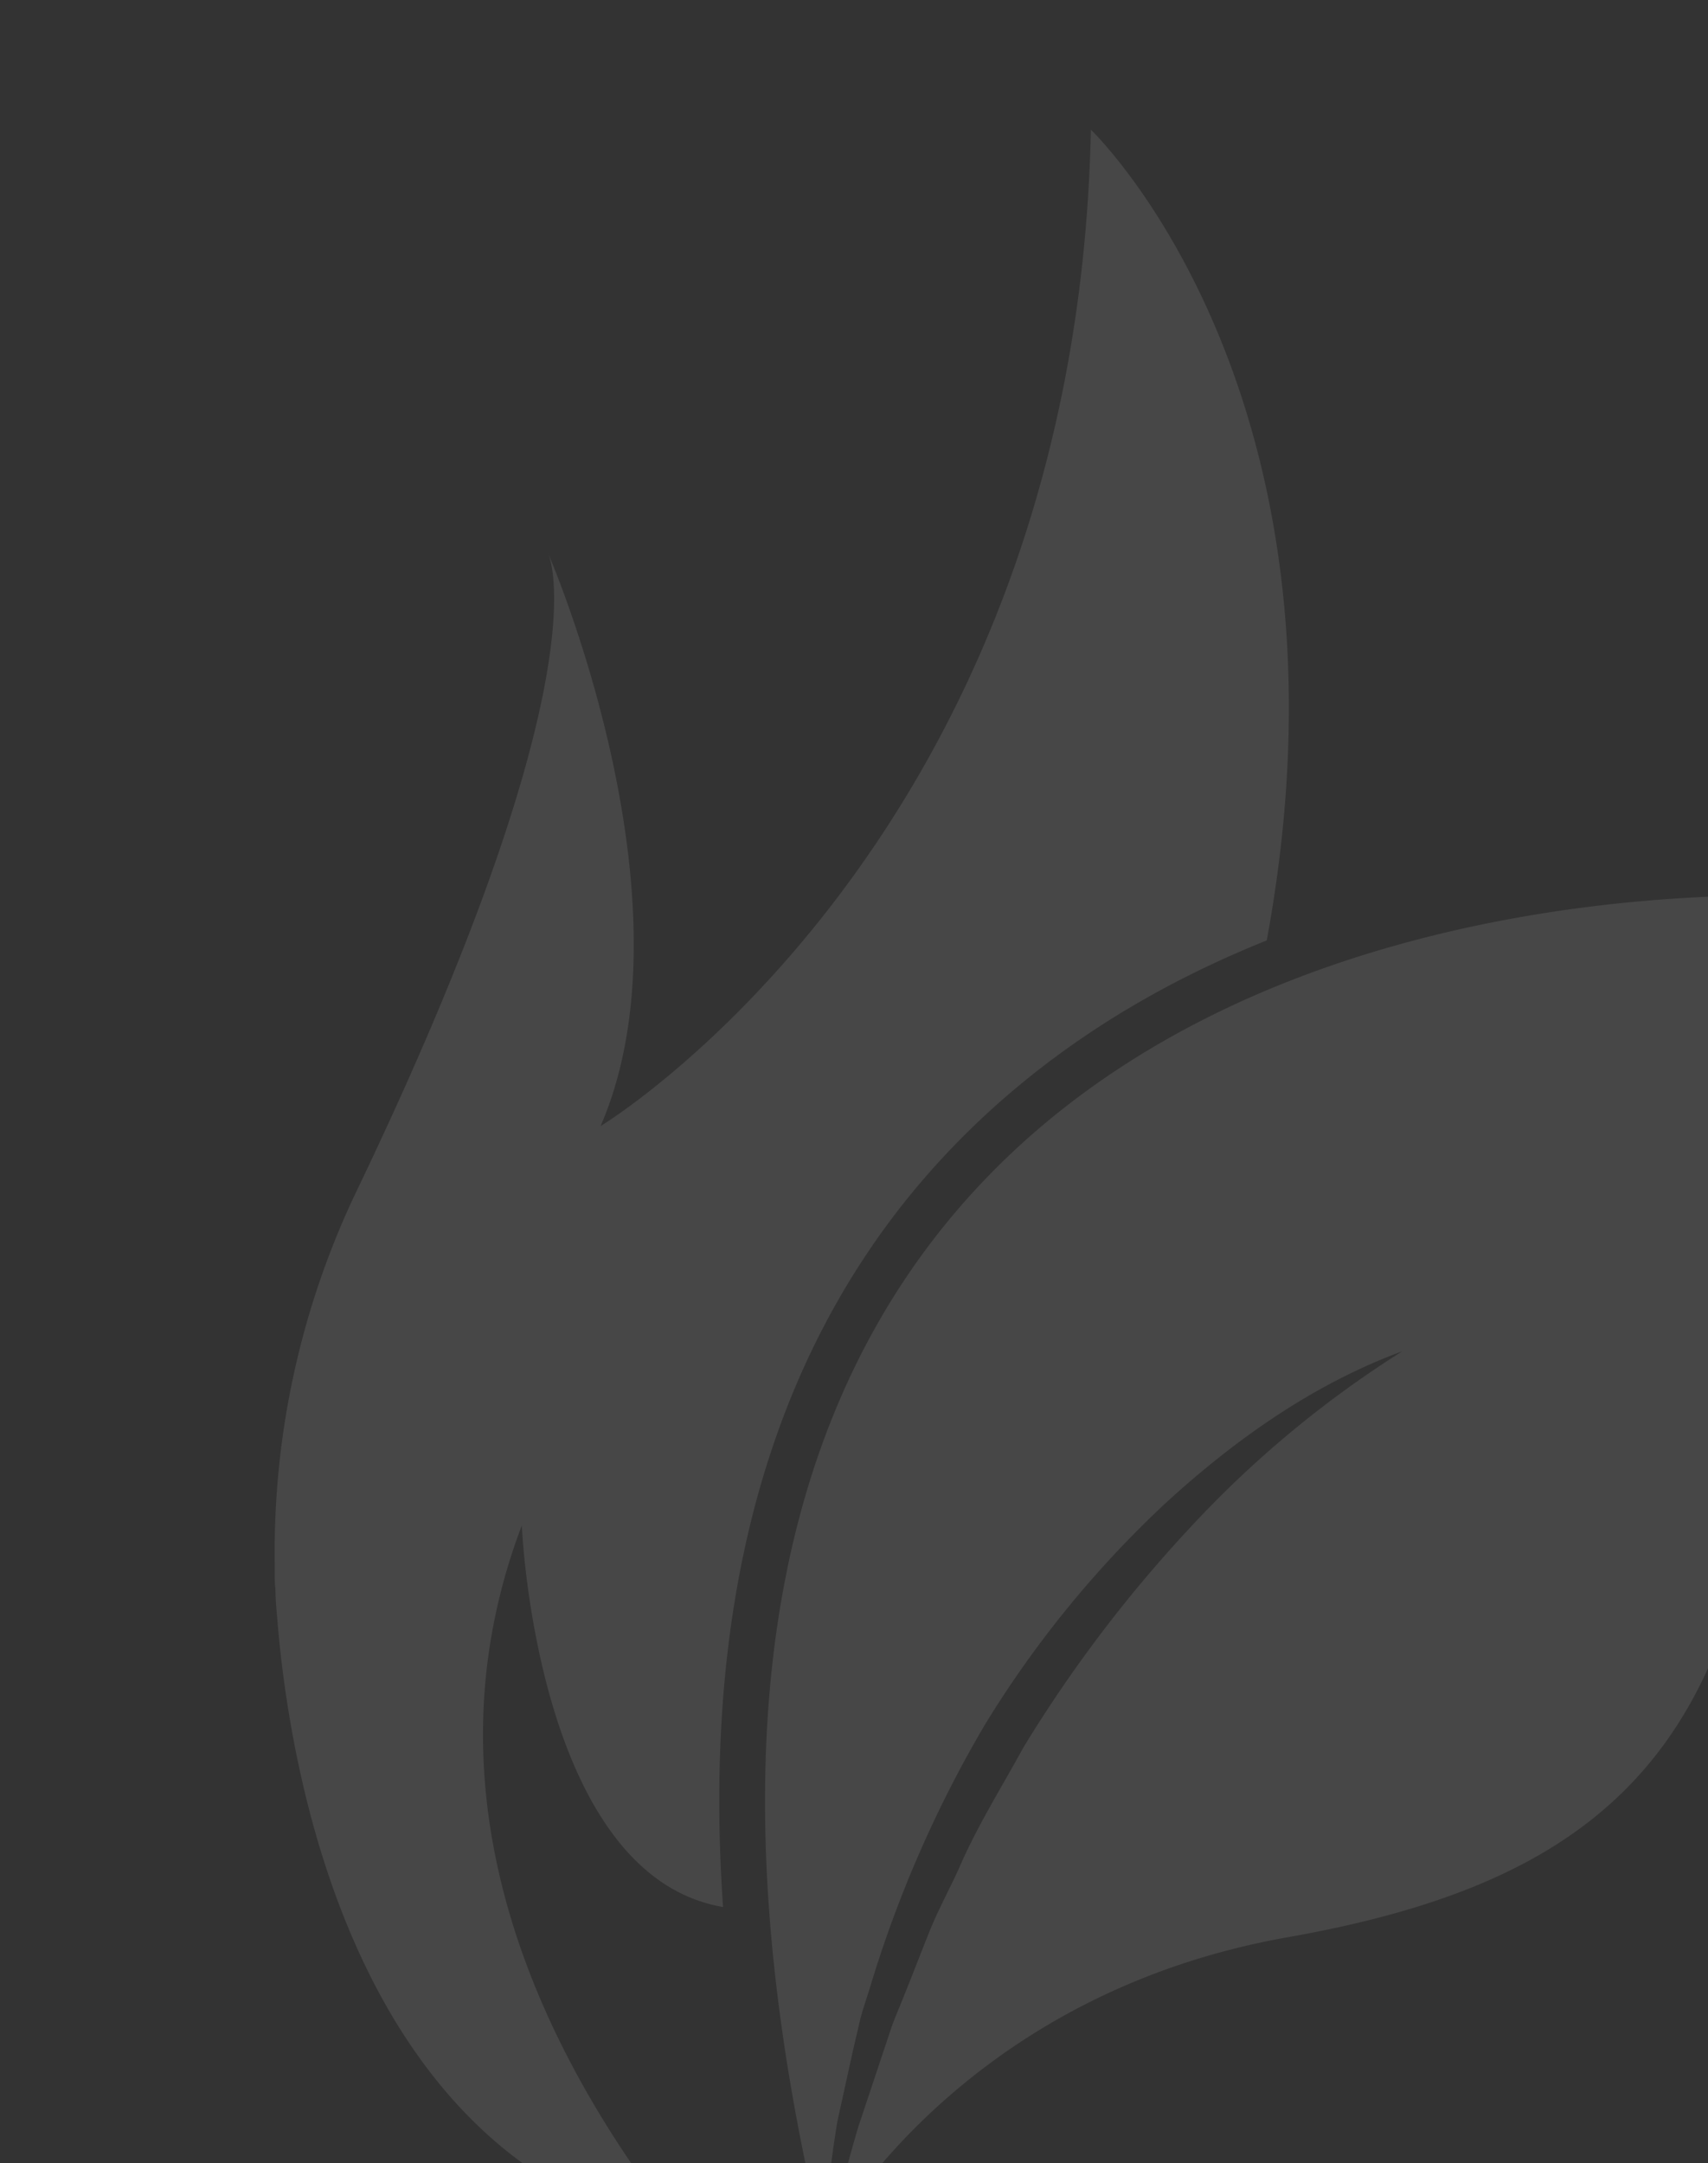
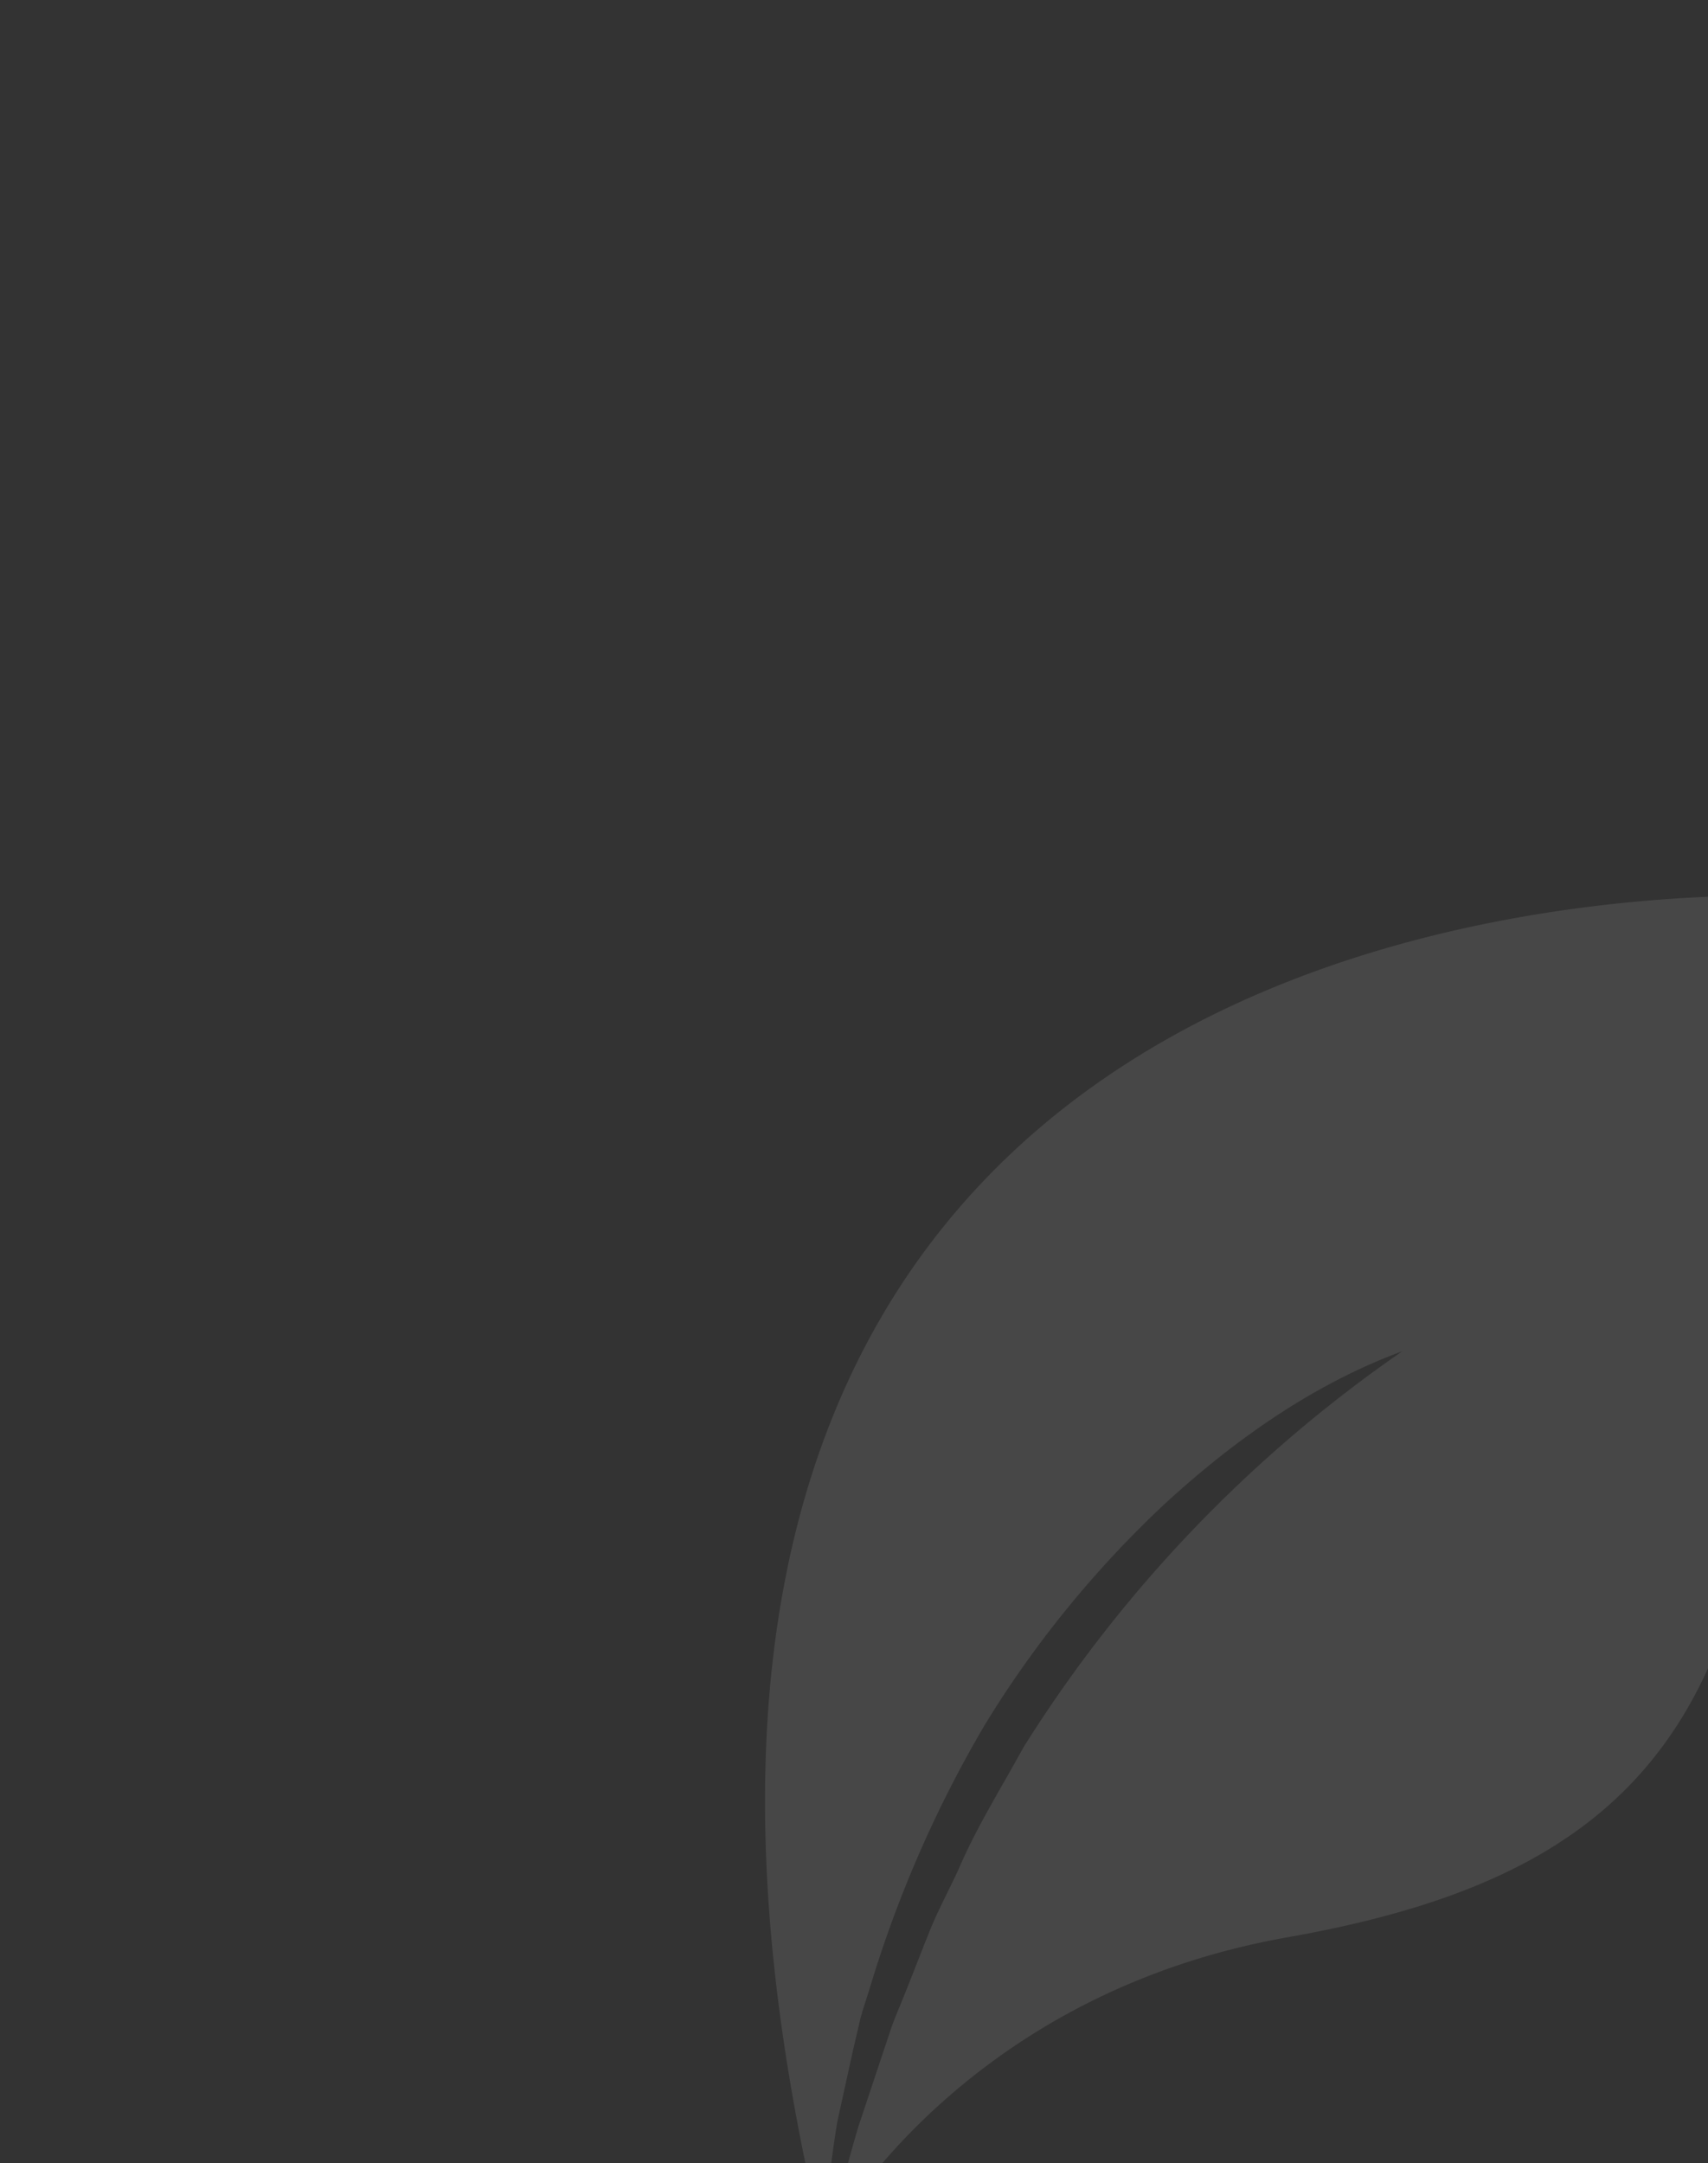
<svg xmlns="http://www.w3.org/2000/svg" id="Laag_1" data-name="Laag 1" viewBox="0 0 155.41 196.83">
  <rect x="0" y="0" width="155.41" height="196.83" fill="#333333" stroke="none" />
  <defs>
    <style>.cls-1{opacity:0.1;}.cls-2{fill:#fff;}</style>
  </defs>
  <g class="cls-1">
-     <path class="cls-2" d="M47.48,138.8s1.28,31.8,18.31,34.72C63.88,146,69.92,123.79,83.9,107.44c9-10.5,20.15-17.38,31.36-21.87,9.18-49.72-16-73.77-16-73.77-1.37,64.56-44.61,90.66-44.61,90.66,8.55-19.76-3.7-49.59-4.73-52C50.48,52,53.66,64,32.67,107.91A76,76,0,0,0,25,142.22h0s0,.32,0,.89v.22c0,.34,0,.75.06,1.22,0,1,.11,2,.19,3,1.13,13.67,7,49.47,36.93,55.72C49.72,187.58,37.82,164.25,47.48,138.8Z" />
    <path class="cls-2" d="M49.9,50.44a1.52,1.52,0,0,0-.07-.18Z" />
-     <path class="cls-2" d="M74.85,203.83c.35-3.58.75-7.17,1.33-10.74l1.38-6.29.73-3.14c.27-1,.64-2.06.95-3.08a108.84,108.84,0,0,1,10.4-23.69A96.23,96.23,0,0,1,106,136.82c6.35-5.83,13.55-10.91,21.6-13.87a96.26,96.26,0,0,0-19.38,16.12A123.47,123.47,0,0,0,93.12,159c-2,3.66-4.24,7.21-5.89,11.06-.87,1.9-1.88,3.75-2.66,5.69s-1.53,3.91-2.32,5.86c-.39,1-.82,1.94-1.16,2.93l-1,3-2,6c-1,3.39-1.87,6.83-2.86,10.26,1.94-3.38,14.1-22.61,41.94-27.53,30.55-5.4,43.7-18.79,44-58.45.3-36.34,5.57-36.16,5.57-36.16S43,71.45,74.85,203.83Z" />
+     <path class="cls-2" d="M74.85,203.83c.35-3.58.75-7.17,1.33-10.74l1.38-6.29.73-3.14c.27-1,.64-2.06.95-3.08a108.84,108.84,0,0,1,10.4-23.69A96.23,96.23,0,0,1,106,136.82c6.35-5.83,13.55-10.91,21.6-13.87A123.47,123.47,0,0,0,93.12,159c-2,3.66-4.24,7.21-5.89,11.06-.87,1.9-1.88,3.75-2.66,5.69s-1.53,3.91-2.32,5.86c-.39,1-.82,1.94-1.16,2.93l-1,3-2,6c-1,3.39-1.87,6.83-2.86,10.26,1.94-3.38,14.1-22.61,41.94-27.53,30.55-5.4,43.7-18.79,44-58.45.3-36.34,5.57-36.16,5.57-36.16S43,71.45,74.85,203.83Z" />
  </g>
</svg>